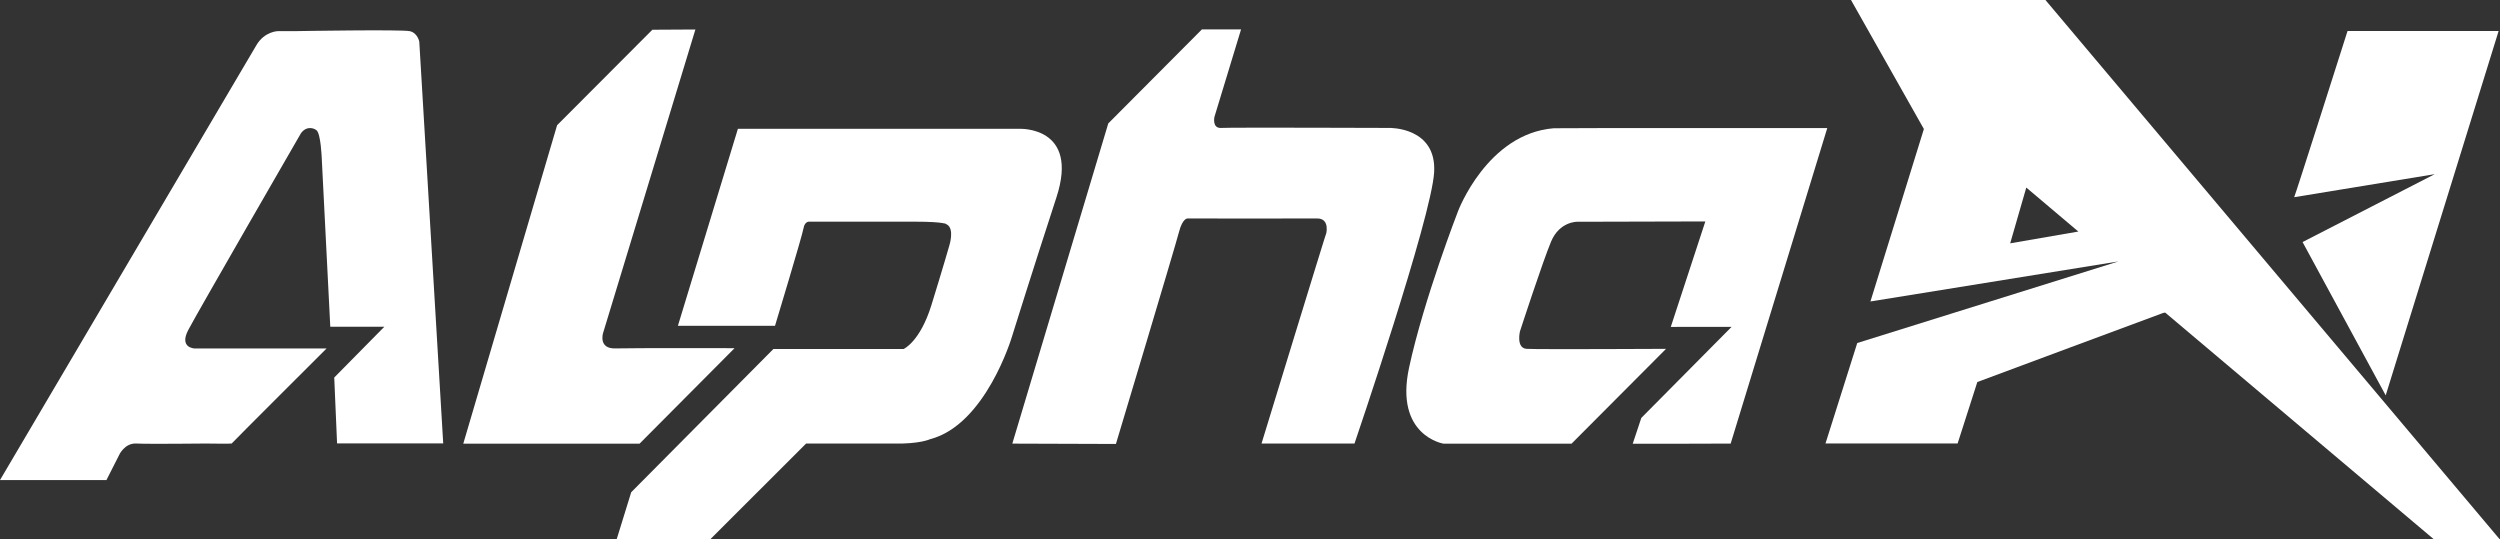
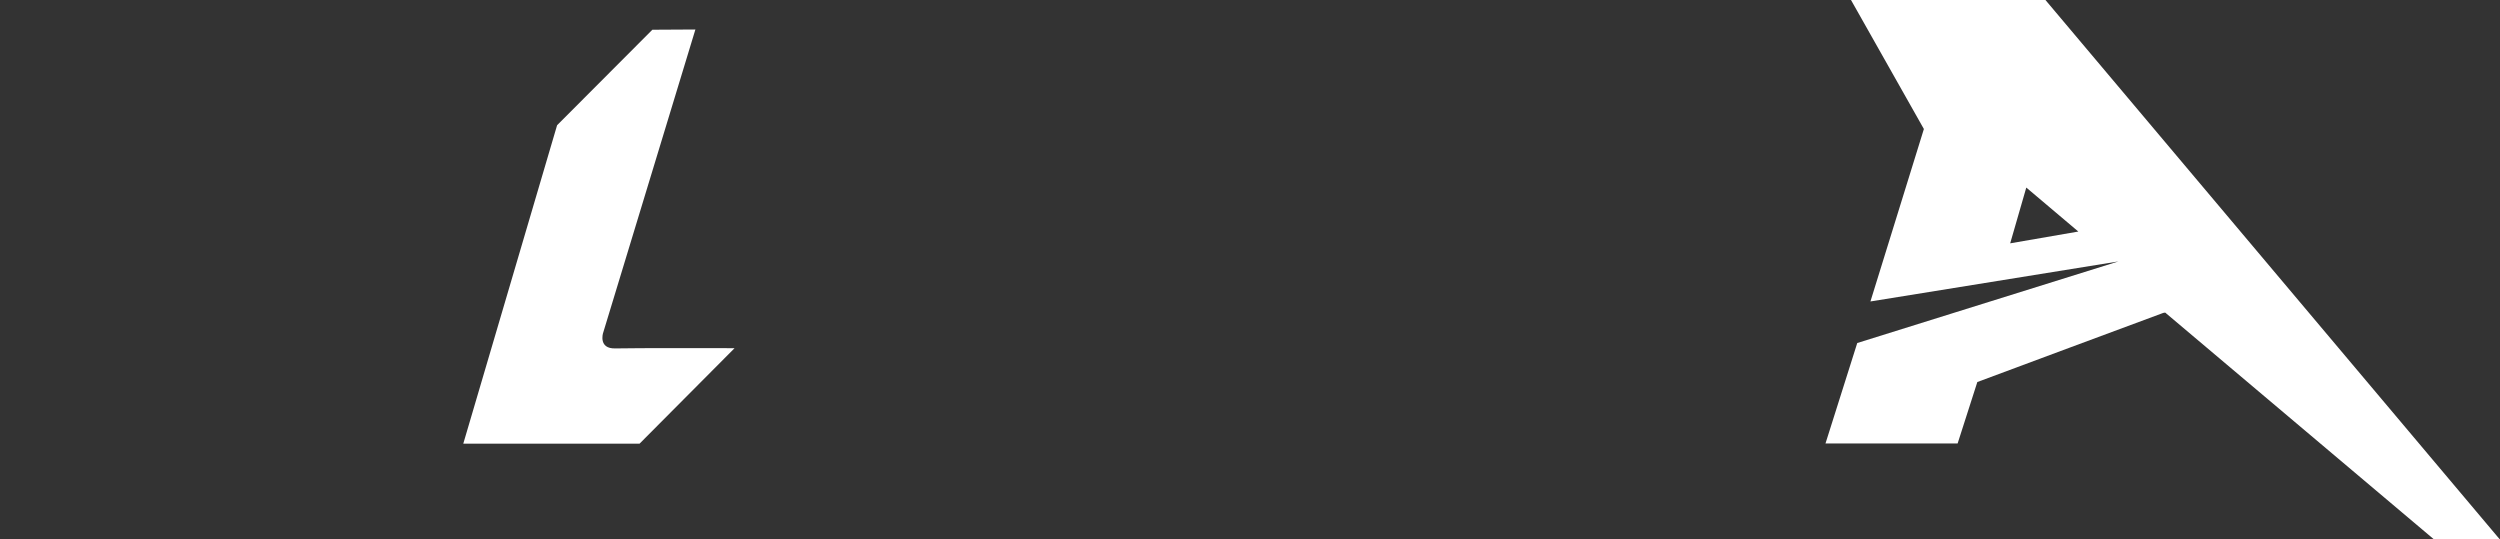
<svg xmlns="http://www.w3.org/2000/svg" width="100%" height="100%" viewBox="0 0 7332 1582" xml:space="preserve" style="fill-rule:evenodd;clip-rule:evenodd;stroke-linejoin:round;stroke-miterlimit:2;">
  <rect x="0" y="0" width="7332" height="1582" fill="#333333" stroke="none" />
-   <path d="M1229.72,122.413c-0,-0 -4.583,-25.429 -27.492,-30.929c-22.912,-5.5 -332.433,-0.229 -332.433,-0.229l-53.842,-0c0,-0 -39.404,-0 -63.692,40.779c-24.283,40.783 -752.262,1275.9 -752.262,1275.9l312.146,-0c-0,-0 37.058,-72.438 37.058,-73.05c0,-0.613 16.346,-35.967 50.675,-34.125c34.329,1.837 202.708,-0 202.708,-0c0,-0 76.83,1.021 76.83,-0c-0,-1.021 278.316,-278.721 278.316,-278.721l-386.208,-0c-0,-0 -47.358,-0.867 -19.333,-54.35c28.029,-53.479 329.75,-575.704 329.75,-575.704c-0,-0 10.208,-17.729 29.212,-16.388c7.188,0.509 12.679,3.075 16.738,6.071c0.025,0.017 0.033,0.033 0.054,0.05c13.121,9.217 15.733,82.9 15.733,82.9l25.013,493.617l158.537,-0l-146.925,148.946l8.3,193.3l311.3,-0l-70.183,-1178.07Z" style="fill:#fff;fill-rule:nonzero;" />
  <path d="M1358.69,1301.24l275.141,-933.916l279.392,-280.104l126.225,-0.709l-270.883,890.659c-0,-0 -14.184,46.095 36.162,44.675c50.35,-1.417 349.6,-0.709 349.6,-0.709l-278.687,280.104l-516.95,0Z" style="fill:#fff;fill-rule:nonzero;" />
-   <path d="M2272.93,955.557l-284.792,0l175.954,-577.746l826.259,0c-0,0 176.087,-7.671 108.016,200.846c-68.075,208.517 -131.129,410.583 -131.129,410.583c0,0 -76.671,256.525 -239.329,298.8c0,0 -31.154,14.667 -107.183,12.746l-256.504,0l-281.08,280.696l-274.554,0l42.621,-137.854l417.013,-420.083l381.845,-0c0,-0 48.138,-20.796 81.575,-128.721c33.442,-107.921 52.696,-175.309 52.696,-175.309c0,0 15.2,-47.629 -6.587,-60.804c-21.788,-13.171 -1.521,-0.504 -1.521,-0.504c-0,0 -1.013,-8.108 -93.733,-8.108l-307.546,-0c-0,-0 -14.659,-2.842 -18.438,19.379c-3.783,22.217 -83.583,286.079 -83.583,286.079" style="fill:#fff;fill-rule:nonzero;" />
-   <path d="M2968.92,1301.03l281.425,-939.046l274.537,-275.683l114.867,-0l-78.108,256.729c-0,-0 -7.467,33.887 20.1,32.162c27.57,-1.72 493.358,0 493.358,0c0,0 138.417,-2.87 130.95,129.8c-7.467,132.675 -233.596,795.771 -233.596,795.771l-272.642,0c0,0 189.101,-617.812 189.101,-614.429c-0.001,3.388 13.341,-46.108 -26.063,-45.604c-39.408,0.504 -379.921,-0 -379.921,-0c0,-0 -14.65,-1.517 -25.258,39.912c-10.613,41.425 -184.909,621.409 -184.909,621.409l-303.841,-1.021Z" style="fill:#fff;fill-rule:nonzero;" />
-   <path d="M4900.09,958.743l101.341,-309.304l-375.583,0.963c-0,-0 -51.871,-1.442 -76.846,58.112c-24.975,59.554 -91.254,263.196 -91.254,263.196c-0,-0 -12.008,49.471 19.692,51.392c31.7,1.92 408.72,-0 408.72,-0l-277.125,278.083l-375.583,-0c0,-0 -144.083,-23.05 -100.858,-223.329c43.225,-200.279 143.604,-458.675 143.604,-458.675c-0,-0 85.492,-227.175 280.487,-243.025l157.371,-0.571l644.975,-0l-283.333,925.337c-0,0 -287.429,1.025 -287.258,0.513c0.17,-0.513 25.191,-75.763 25.191,-75.763l264.796,-267.108l-178.337,0.179Z" style="fill:#fff;fill-rule:nonzero;" />
  <path d="M5895.47,713.633l47.229,-163.566l152.625,129.008l-199.854,34.558Zm103.391,-713.633l-570.245,0l213.754,378.354l-156.763,505.775l727.384,-117.433l-766.034,239.325l-93.154,294.612l387.517,0l57.8,-180.191c-0,-0 538.146,-200.413 545.337,-202.729c7.192,-2.321 8.121,1.158 8.121,1.158l785.809,663.083l193.024,0l-1332.55,-1581.95Z" style="fill:#fff;fill-rule:nonzero;" />
-   <path d="M6728.37,578.353c1.925,-1.284 156.467,-487.359 156.467,-487.359l443.112,0l-331.162,1068.55l-243.838,-449.646l387.704,-199.141l-412.283,67.596Z" style="fill:#fff;fill-rule:nonzero;" />
</svg>